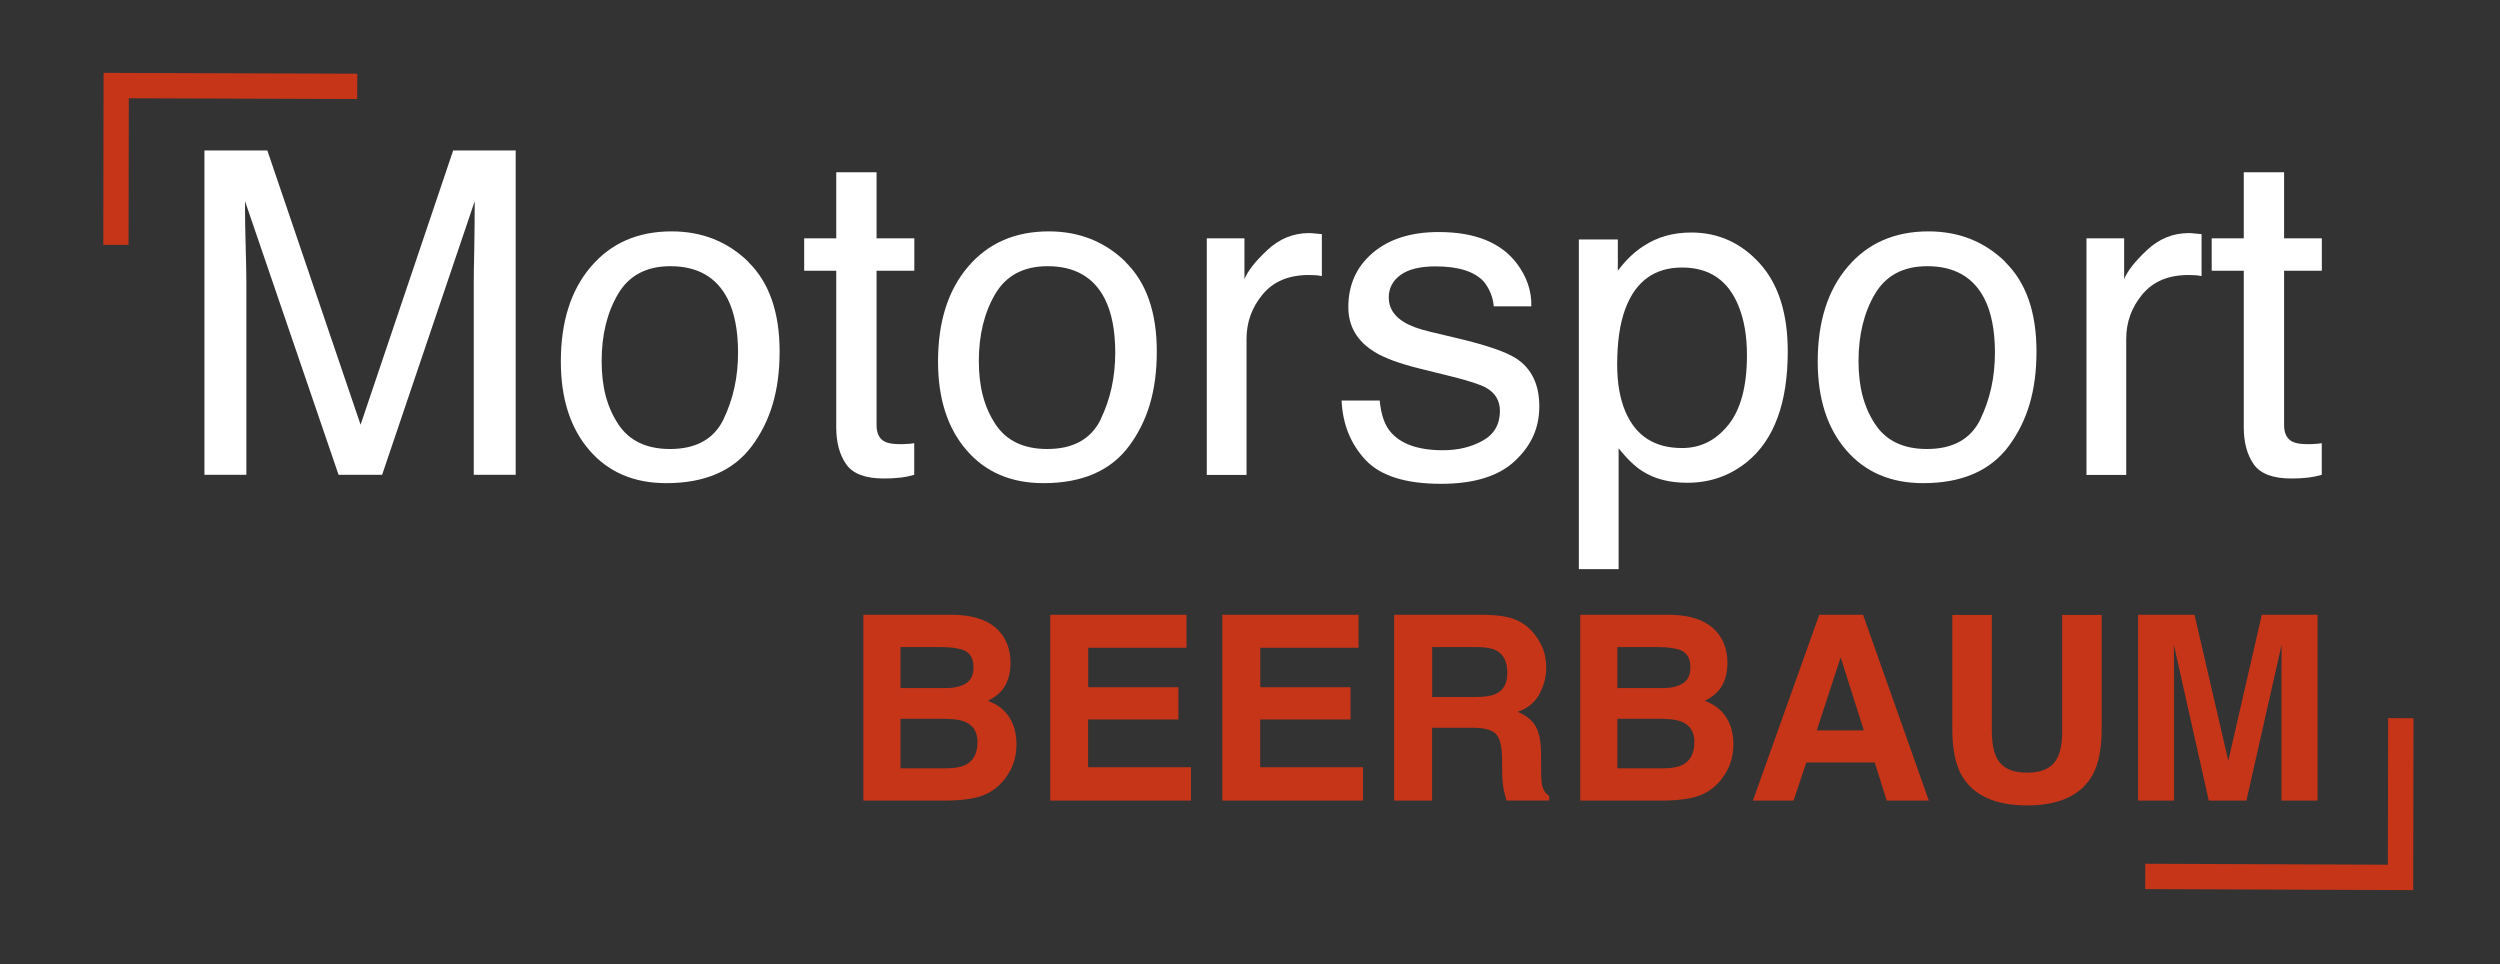
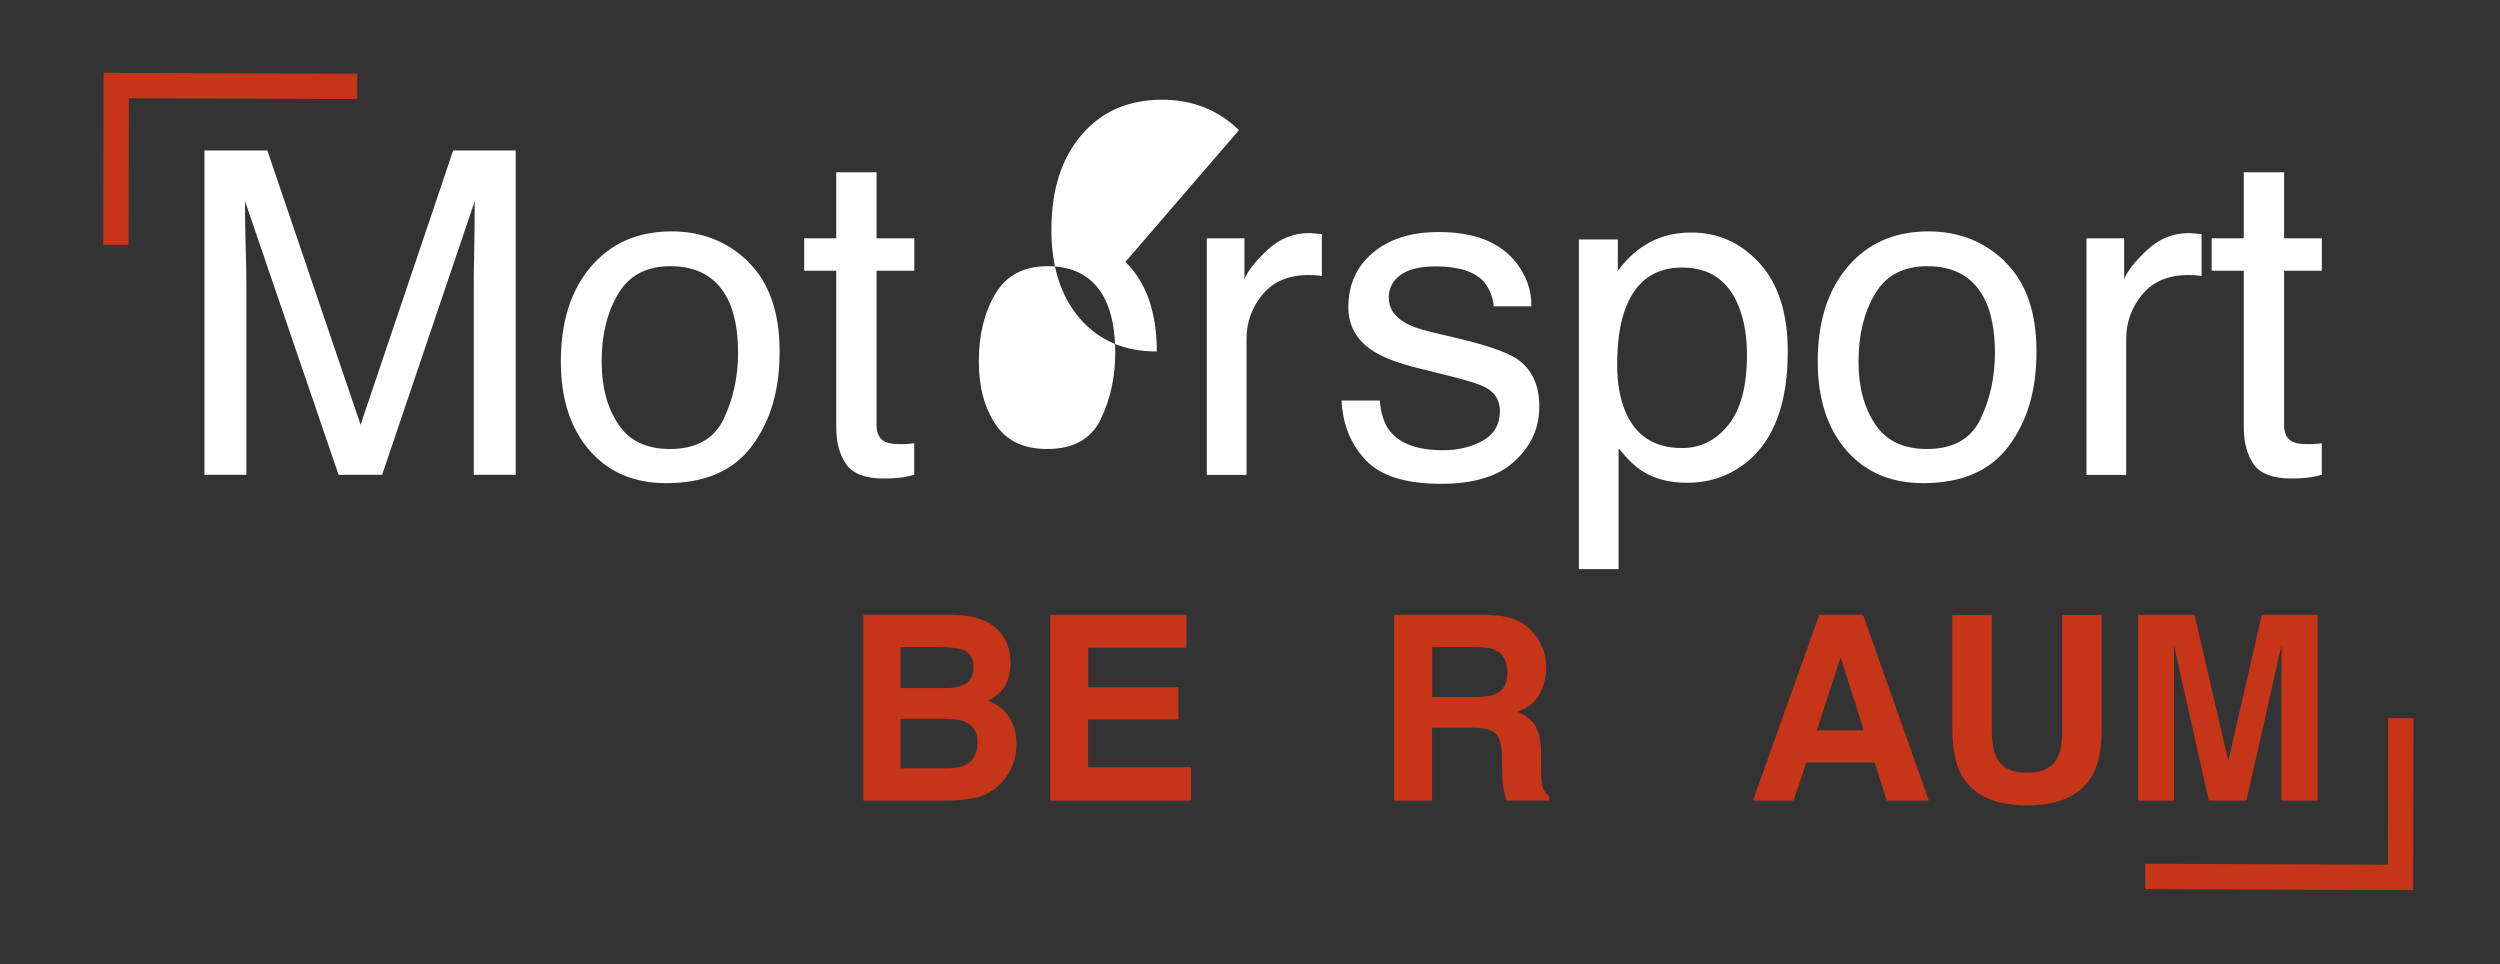
<svg xmlns="http://www.w3.org/2000/svg" id="Ebene_1" version="1.1" viewBox="0 0 263.53 101.65">
  <rect x="0" y="0" width="263.53" height="101.65" fill="#333333" stroke="none" />
  <defs>
    <style>
      .st0 {
        isolation: isolate;
      }

      .st1 {
        fill: #fff;
      }

      .st2 {
        fill: #c73519;
      }
    </style>
  </defs>
  <polygon class="st2" points="254.38 93.83 226.13 93.72 226.14 91.05 251.71 91.15 251.74 75.7 254.41 75.71 254.38 93.83" />
  <polygon class="st2" points="13.55 25.81 10.89 25.81 10.92 7.68 37.66 7.77 37.65 10.44 13.58 10.36 13.55 25.81" />
  <g class="st0">
    <g class="st0">
      <path class="st1" d="M21.54,15.86h6.64l9.83,28.91,9.76-28.91h6.59v34.19h-4.42v-20.18c0-.7.01-1.85.05-3.47.03-1.61.05-3.34.05-5.19l-9.76,28.84h-4.59l-9.86-28.84v1.05c0,.84.02,2.11.07,3.83s.07,2.98.07,3.78v20.18h-4.42V15.86Z" />
      <path class="st1" d="M78.87,27.61c2.2,2.14,3.31,5.29,3.31,9.44s-.97,7.33-2.91,9.95-4.95,3.93-9.04,3.93c-3.41,0-6.11-1.16-8.11-3.48-2-2.32-3-5.43-3-9.34,0-4.19,1.05-7.52,3.17-10,2.11-2.48,4.95-3.72,8.51-3.72,3.19,0,5.89,1.07,8.09,3.21ZM76.27,44.18c1.02-2.1,1.53-4.44,1.53-7.01,0-2.32-.37-4.22-1.1-5.67-1.17-2.29-3.18-3.44-6.03-3.44-2.53,0-4.37.98-5.52,2.93-1.15,1.95-1.73,4.31-1.73,7.07s.58,4.86,1.73,6.62c1.15,1.77,2.98,2.65,5.48,2.65,2.75,0,4.63-1.05,5.65-3.15Z" />
      <path class="st1" d="M88.16,18.16h4.24v6.96h3.98v3.42h-3.98v16.27c0,.87.29,1.45.88,1.75.33.17.87.26,1.63.26.2,0,.42,0,.65-.02.23,0,.5-.04.81-.08v3.33c-.48.14-.98.24-1.5.3-.52.06-1.08.09-1.69.09-1.96,0-3.28-.5-3.98-1.5s-1.05-2.3-1.05-3.9v-16.5h-3.38v-3.42h3.38v-6.96Z" />
-       <path class="st1" d="M118.63,27.61c2.2,2.14,3.31,5.29,3.31,9.44s-.97,7.33-2.91,9.95-4.95,3.93-9.04,3.93c-3.41,0-6.11-1.16-8.11-3.48-2-2.32-3-5.43-3-9.34,0-4.19,1.05-7.52,3.17-10,2.11-2.48,4.95-3.72,8.51-3.72,3.19,0,5.89,1.07,8.09,3.21ZM116.03,44.18c1.02-2.1,1.53-4.44,1.53-7.01,0-2.32-.37-4.22-1.1-5.67-1.17-2.29-3.18-3.44-6.03-3.44-2.53,0-4.37.98-5.52,2.93-1.15,1.95-1.73,4.31-1.73,7.07s.58,4.86,1.73,6.62c1.15,1.77,2.98,2.65,5.48,2.65,2.75,0,4.63-1.05,5.65-3.15Z" />
+       <path class="st1" d="M118.63,27.61c2.2,2.14,3.31,5.29,3.31,9.44c-3.41,0-6.11-1.16-8.11-3.48-2-2.32-3-5.43-3-9.34,0-4.19,1.05-7.52,3.17-10,2.11-2.48,4.95-3.72,8.51-3.72,3.19,0,5.89,1.07,8.09,3.21ZM116.03,44.18c1.02-2.1,1.53-4.44,1.53-7.01,0-2.32-.37-4.22-1.1-5.67-1.17-2.29-3.18-3.44-6.03-3.44-2.53,0-4.37.98-5.52,2.93-1.15,1.95-1.73,4.31-1.73,7.07s.58,4.86,1.73,6.62c1.15,1.77,2.98,2.65,5.48,2.65,2.75,0,4.63-1.05,5.65-3.15Z" />
      <path class="st1" d="M127.2,25.12h3.98v4.31c.33-.84,1.12-1.86,2.4-3.06s2.74-1.8,4.4-1.8c.08,0,.21,0,.4.02.19.02.5.05.96.09v4.42c-.25-.05-.48-.08-.69-.09-.21-.01-.44-.02-.69-.02-2.11,0-3.73.68-4.86,2.04-1.13,1.36-1.7,2.92-1.7,4.69v14.34h-4.19v-24.93Z" />
      <path class="st1" d="M145.44,42.23c.13,1.4.48,2.47,1.07,3.21,1.08,1.35,2.95,2.02,5.61,2.02,1.58,0,2.98-.34,4.18-1.01,1.2-.67,1.81-1.72,1.81-3.13,0-1.07-.48-1.89-1.44-2.44-.62-.34-1.83-.74-3.64-1.19l-3.38-.84c-2.16-.53-3.75-1.12-4.78-1.77-1.83-1.13-2.74-2.7-2.74-4.7,0-2.36.86-4.27,2.58-5.73,1.72-1.46,4.04-2.19,6.95-2.19,3.81,0,6.55,1.1,8.23,3.31,1.05,1.4,1.57,2.9,1.53,4.52h-3.96c-.08-.94-.42-1.8-1.02-2.57-.98-1.1-2.69-1.64-5.12-1.64-1.62,0-2.85.3-3.68.9-.83.6-1.25,1.4-1.25,2.39,0,1.08.55,1.95,1.64,2.6.63.39,1.57.73,2.8,1.02l2.82.67c3.07.73,5.12,1.44,6.17,2.12,1.63,1.07,2.44,2.75,2.44,5.05s-.85,4.14-2.56,5.75c-1.71,1.61-4.3,2.42-7.79,2.42-3.75,0-6.41-.84-7.98-2.53s-2.4-3.77-2.51-6.25h4.03Z" />
      <path class="st1" d="M166.44,25.24h4.1v3.3c.84-1.13,1.76-2.01,2.75-2.63,1.42-.93,3.08-1.4,4.99-1.4,2.83,0,5.24,1.08,7.21,3.25s2.96,5.26,2.96,9.28c0,5.43-1.43,9.31-4.28,11.64-1.81,1.47-3.91,2.21-6.31,2.21-1.89,0-3.47-.41-4.74-1.23-.75-.47-1.58-1.26-2.5-2.4v12.73h-4.19V25.24ZM182.2,44.78c1.3-1.64,1.95-4.08,1.95-7.34,0-1.99-.29-3.69-.86-5.12-1.09-2.75-3.08-4.12-5.98-4.12s-4.9,1.45-5.98,4.35c-.58,1.55-.86,3.52-.86,5.91,0,1.92.29,3.56.86,4.91,1.09,2.58,3.08,3.86,5.98,3.86,1.96,0,3.59-.82,4.89-2.46Z" />
      <path class="st1" d="M211.36,27.61c2.2,2.14,3.31,5.29,3.31,9.44s-.97,7.33-2.91,9.95-4.95,3.93-9.04,3.93c-3.41,0-6.11-1.16-8.11-3.48-2-2.32-3-5.43-3-9.34,0-4.19,1.05-7.52,3.17-10,2.11-2.48,4.95-3.72,8.51-3.72,3.19,0,5.89,1.07,8.09,3.21ZM208.76,44.18c1.02-2.1,1.53-4.44,1.53-7.01,0-2.32-.37-4.22-1.1-5.67-1.17-2.29-3.18-3.44-6.03-3.44-2.53,0-4.37.98-5.52,2.93-1.15,1.95-1.73,4.31-1.73,7.07s.58,4.86,1.73,6.62c1.15,1.77,2.98,2.65,5.48,2.65,2.75,0,4.63-1.05,5.65-3.15Z" />
      <path class="st1" d="M219.93,25.12h3.98v4.31c.33-.84,1.12-1.86,2.4-3.06s2.74-1.8,4.4-1.8c.08,0,.21,0,.4.02.19.02.5.05.96.09v4.42c-.25-.05-.48-.08-.69-.09-.21-.01-.44-.02-.69-.02-2.11,0-3.73.68-4.86,2.04-1.13,1.36-1.7,2.92-1.7,4.69v14.34h-4.19v-24.93Z" />
      <path class="st1" d="M236.53,18.16h4.24v6.96h3.98v3.42h-3.98v16.27c0,.87.29,1.45.88,1.75.33.17.87.26,1.63.26.2,0,.42,0,.65-.02.23,0,.5-.04.81-.08v3.33c-.48.14-.98.24-1.5.3-.52.06-1.08.09-1.69.09-1.96,0-3.28-.5-3.98-1.5s-1.05-2.3-1.05-3.9v-16.5h-3.38v-3.42h3.38v-6.96Z" />
    </g>
  </g>
  <g class="st0">
    <g class="st0">
      <path class="st2" d="M99.88,84.39h-8.87v-19.58h9.51c2.4.04,4.1.73,5.1,2.08.6.83.9,1.83.9,2.99s-.3,2.16-.9,2.88c-.34.41-.83.78-1.49,1.12,1,.36,1.75.94,2.26,1.73.51.79.76,1.75.76,2.87s-.29,2.2-.88,3.12c-.37.61-.84,1.12-1.39,1.54-.63.48-1.37.81-2.22.98s-1.78.27-2.78.27ZM101.82,72.04c.53-.32.8-.89.8-1.71,0-.91-.35-1.51-1.06-1.81-.61-.2-1.39-.31-2.34-.31h-4.3v4.32h4.81c.86,0,1.56-.16,2.1-.49ZM99.79,75.77h-4.87v5.22h4.81c.86,0,1.53-.11,2.01-.34.87-.42,1.3-1.24,1.3-2.44,0-1.02-.42-1.72-1.26-2.1-.47-.21-1.13-.32-1.98-.33Z" />
      <path class="st2" d="M124.21,75.84h-9.51v5.03h10.84v3.52h-14.83v-19.58h14.36v3.47h-10.36v4.16h9.51v3.4Z" />
-       <path class="st2" d="M142.35,75.84h-9.51v5.03h10.84v3.52h-14.83v-19.58h14.36v3.47h-10.36v4.16h9.51v3.4Z" />
      <path class="st2" d="M155.18,76.71h-4.22v7.68h-4v-19.58h9.6c1.37.03,2.43.19,3.17.5.74.31,1.37.77,1.88,1.37.42.5.76,1.04,1.01,1.65.25.6.37,1.29.37,2.06,0,.93-.23,1.84-.7,2.74-.47.9-1.24,1.53-2.32,1.91.9.36,1.54.88,1.92,1.55.38.67.56,1.69.56,3.06v1.31c0,.89.04,1.5.11,1.82.11.5.35.88.74,1.12v.49h-4.5c-.12-.43-.21-.78-.27-1.05-.11-.55-.16-1.11-.17-1.69l-.03-1.82c-.02-1.25-.25-2.08-.68-2.5-.44-.42-1.26-.62-2.46-.62ZM157.67,73.15c.81-.37,1.22-1.11,1.22-2.2,0-1.19-.39-1.98-1.18-2.39-.44-.23-1.11-.35-1.99-.35h-4.75v5.26h4.63c.92,0,1.61-.11,2.07-.32Z" />
-       <path class="st2" d="M175.45,84.39h-8.87v-19.58h9.51c2.4.04,4.1.73,5.1,2.08.6.83.9,1.83.9,2.99s-.3,2.16-.9,2.88c-.34.41-.83.78-1.49,1.12,1,.36,1.75.94,2.26,1.73.51.79.76,1.75.76,2.87s-.29,2.2-.88,3.12c-.37.61-.84,1.12-1.39,1.54-.63.48-1.37.81-2.22.98s-1.78.27-2.78.27ZM177.39,72.04c.53-.32.8-.89.8-1.71,0-.91-.35-1.51-1.06-1.81-.61-.2-1.39-.31-2.34-.31h-4.3v4.32h4.81c.86,0,1.56-.16,2.1-.49ZM175.36,75.77h-4.87v5.22h4.81c.86,0,1.53-.11,2.01-.34.87-.42,1.3-1.24,1.3-2.44,0-1.02-.42-1.72-1.26-2.1-.47-.21-1.13-.32-1.98-.33Z" />
      <path class="st2" d="M197.62,80.37h-7.21l-1.35,4.02h-4.28l6.99-19.58h4.62l6.93,19.58h-4.44l-1.26-4.02ZM196.47,76.99l-2.44-7.7-2.52,7.7h4.97Z" />
      <path class="st2" d="M217.38,76.85v-12.03h4.16v12.03c0,2.08-.32,3.7-.97,4.86-1.21,2.12-3.5,3.19-6.89,3.19s-5.69-1.06-6.91-3.19c-.65-1.16-.97-2.78-.97-4.86v-12.03h4.16v12.03c0,1.35.16,2.33.48,2.95.5,1.1,1.58,1.65,3.24,1.65s2.73-.55,3.23-1.65c.32-.62.48-1.6.48-2.95Z" />
      <path class="st2" d="M229.19,84.39h-3.81v-19.58h5.95l3.56,15.39,3.53-15.39h5.88v19.58h-3.81v-13.24c0-.38,0-.91.01-1.6s.01-1.21.01-1.59l-3.71,16.43h-3.97l-3.68-16.43c0,.37,0,.9.01,1.59s.01,1.22.01,1.6v13.24Z" />
    </g>
  </g>
</svg>